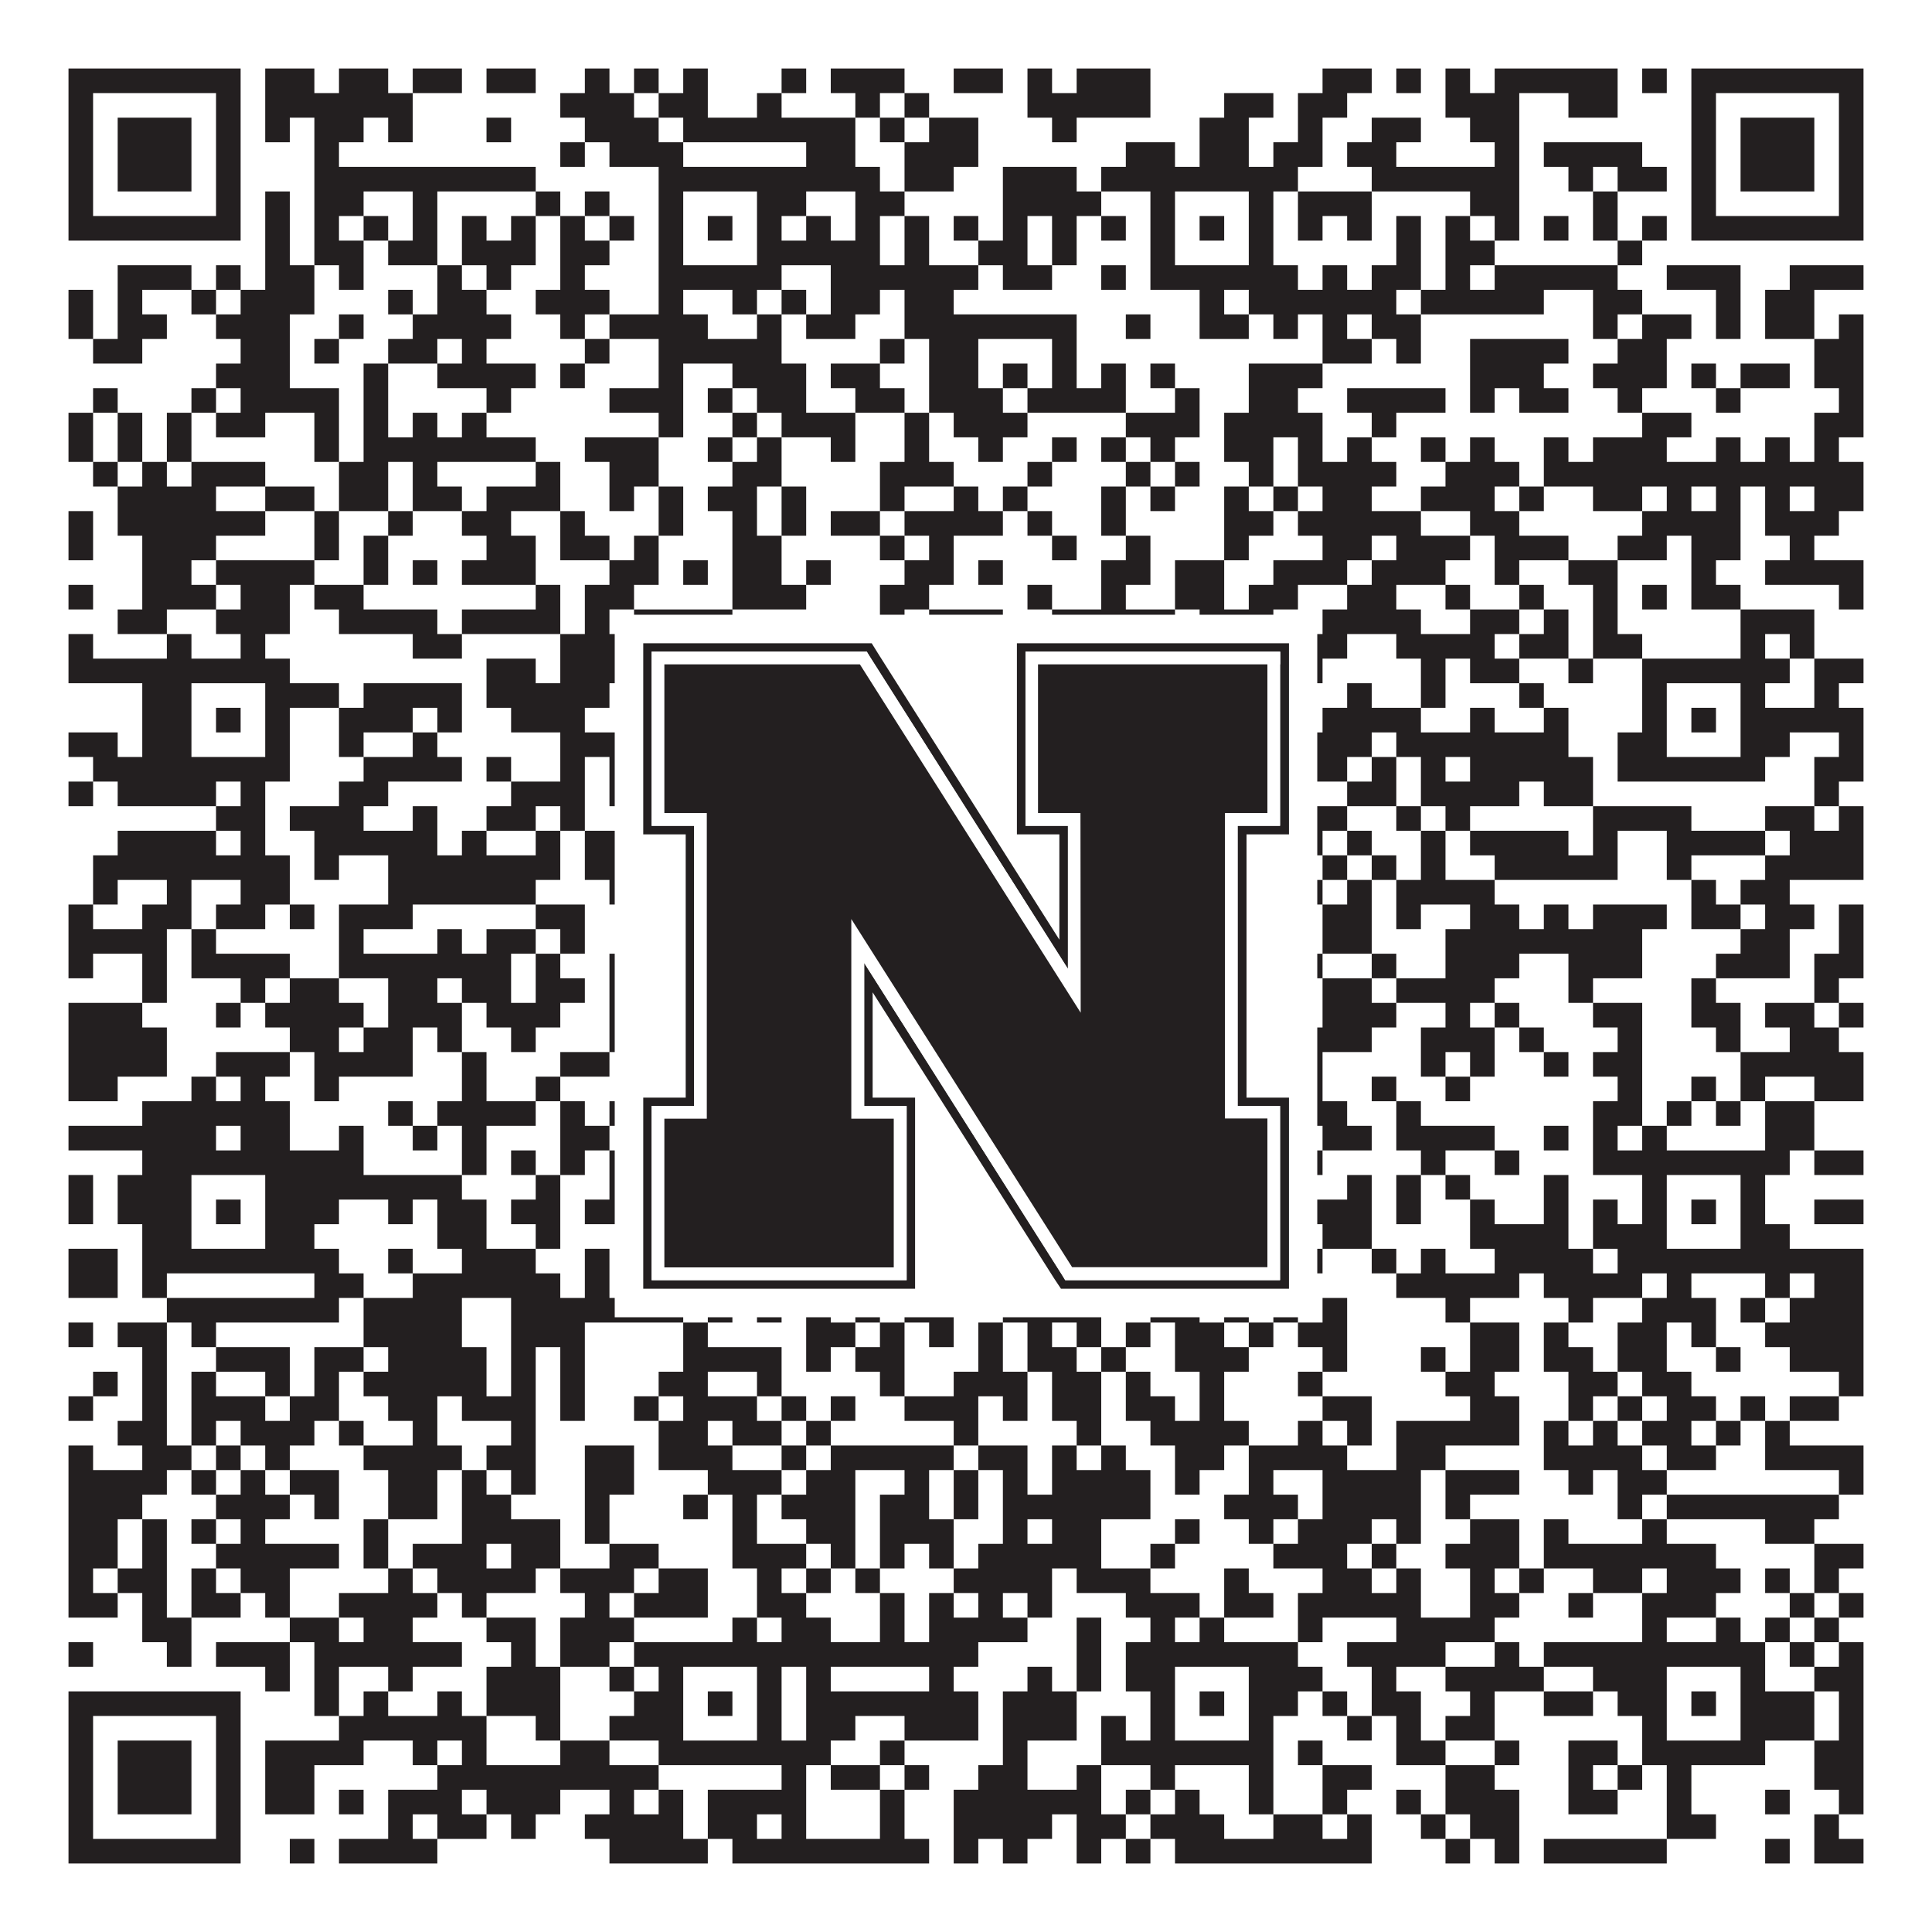
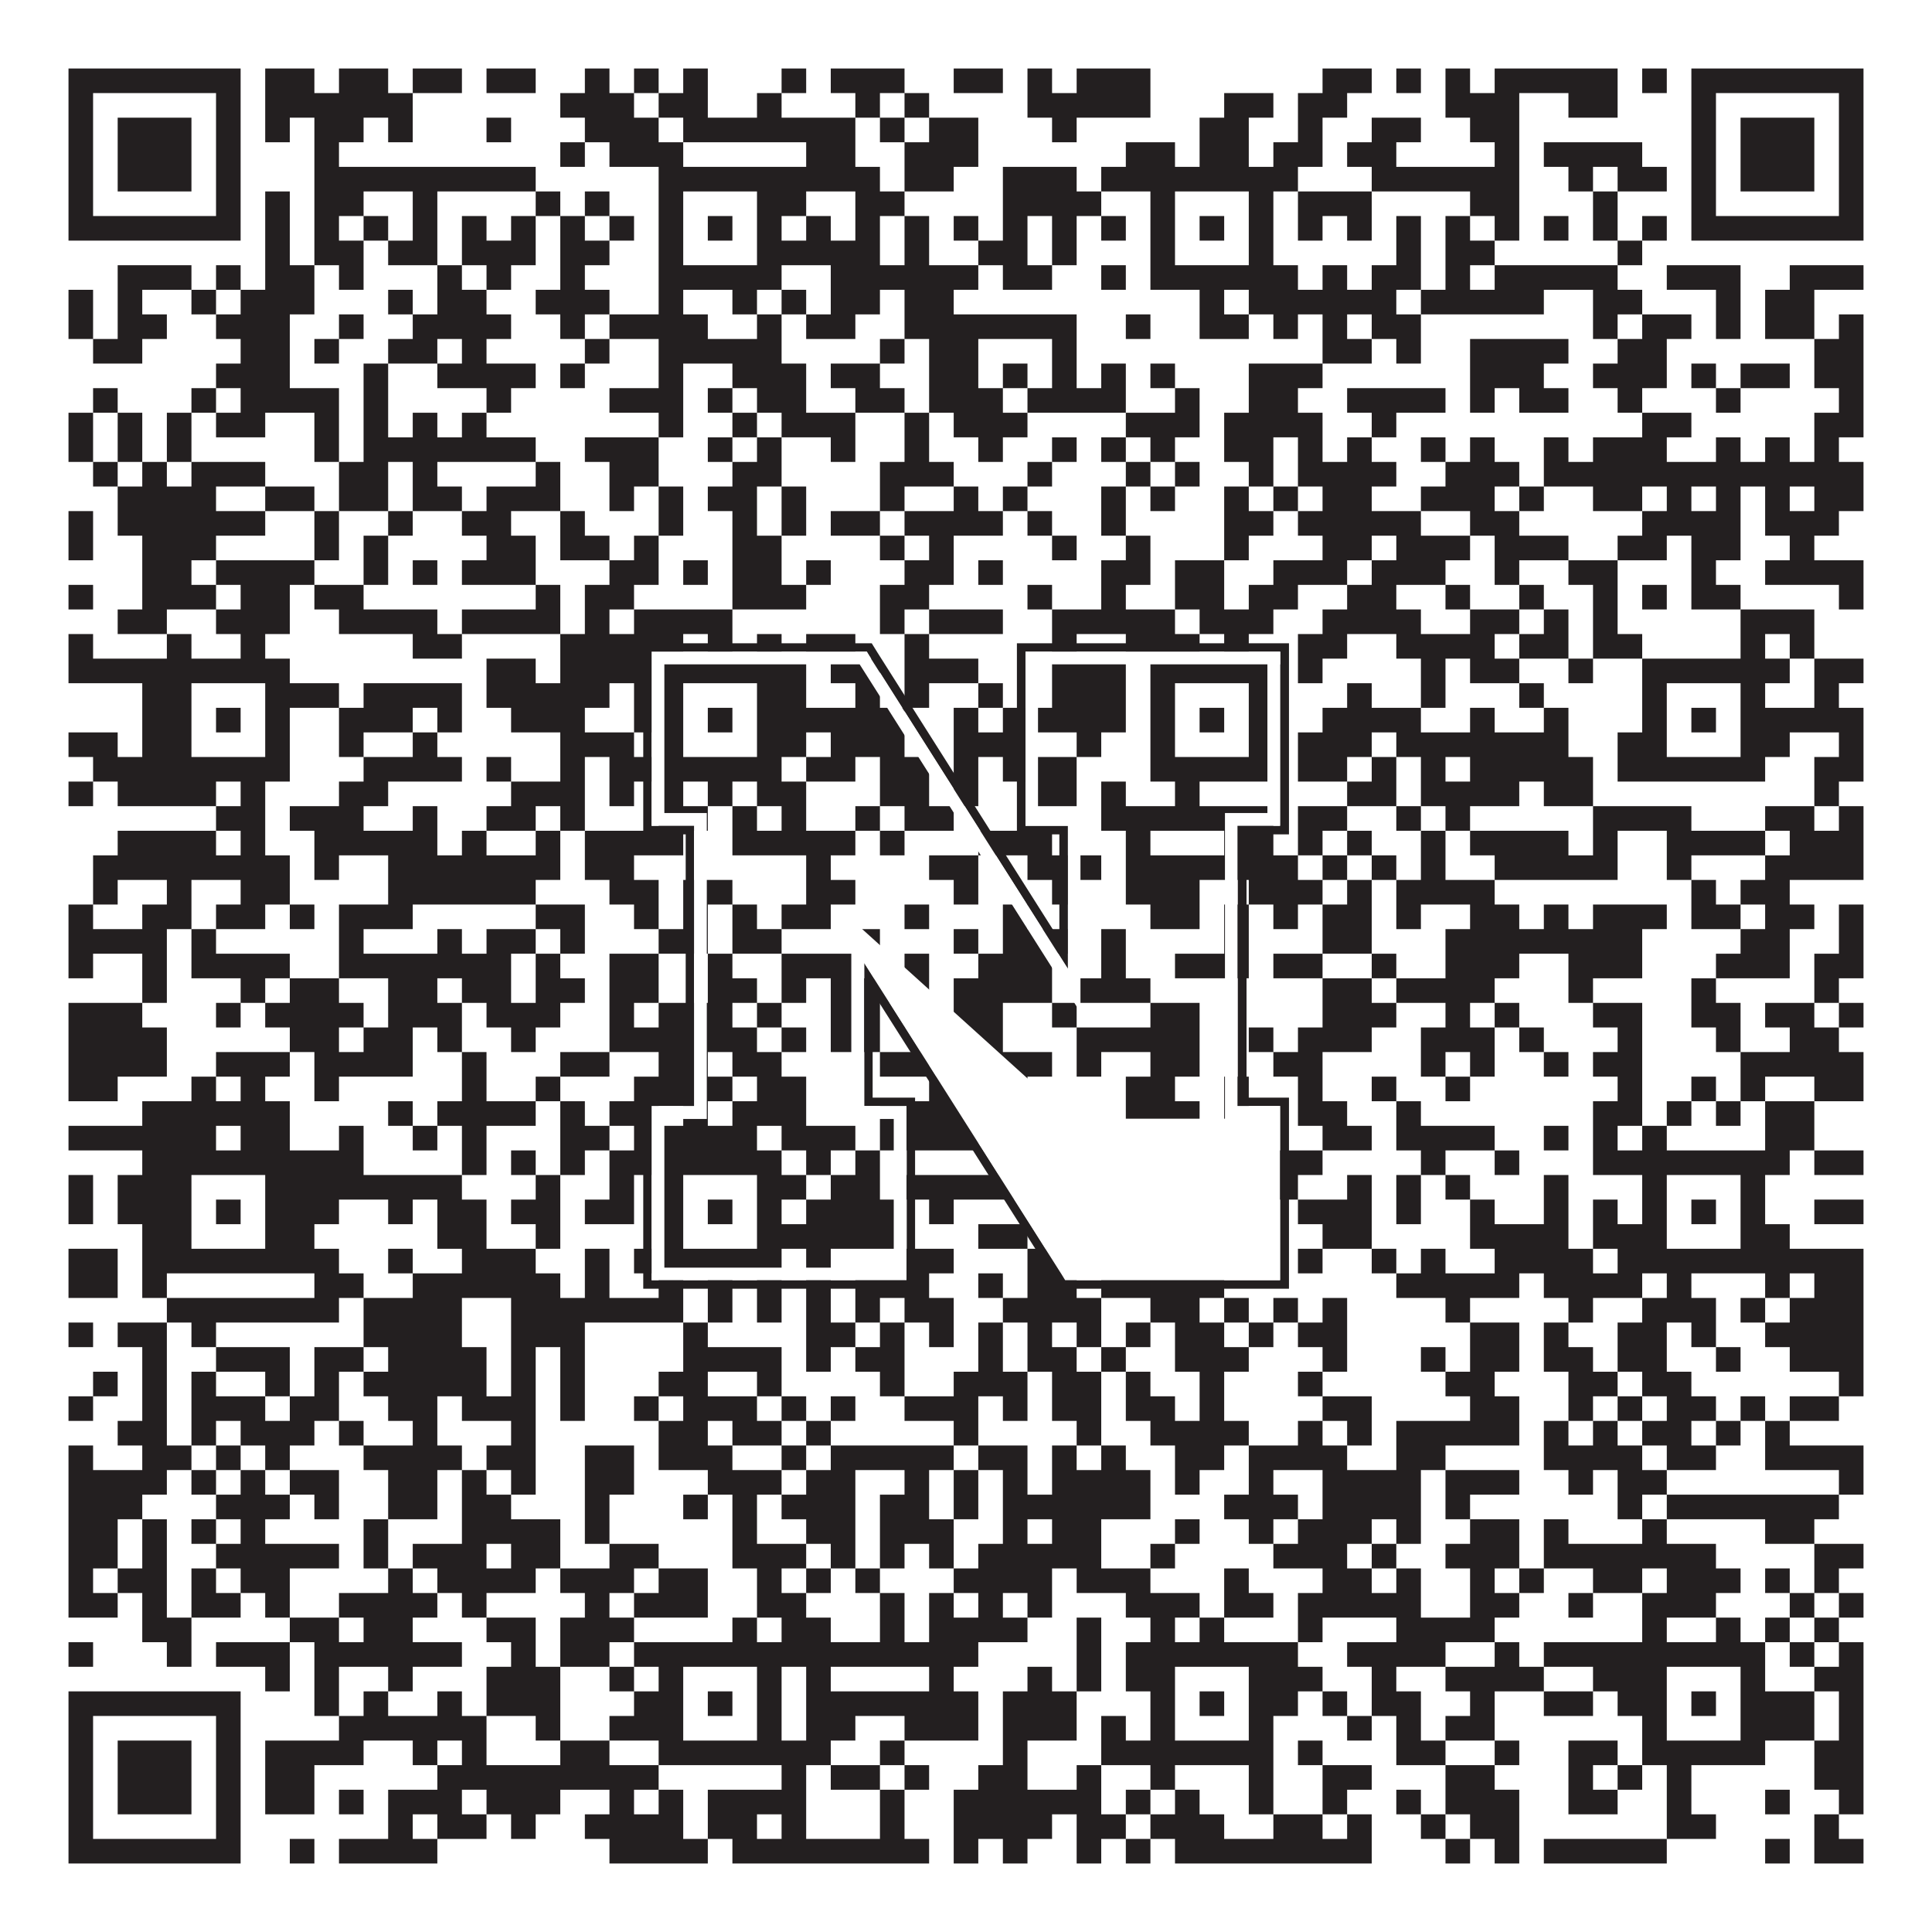
<svg xmlns="http://www.w3.org/2000/svg" version="1.1" width="1100px" height="1100px" viewBox="0 0 1100 1100">
  <rect x="0" y="0" width="1100" height="1100" fill="#ffffff" fill-opacity="1" />
  <path fill="#231f20" fill-opacity="1" d="M39,39L137,39L137,53L39,53ZM151,39L179,39L179,53L151,53ZM193,39L221,39L221,53L193,53ZM235,39L263,39L263,53L235,53ZM277,39L305,39L305,53L277,53ZM333,39L347,39L347,53L333,53ZM361,39L375,39L375,53L361,53ZM389,39L403,39L403,53L389,53ZM445,39L459,39L459,53L445,53ZM473,39L515,39L515,53L473,53ZM543,39L571,39L571,53L543,53ZM585,39L599,39L599,53L585,53ZM613,39L655,39L655,53L613,53ZM753,39L781,39L781,53L753,53ZM795,39L809,39L809,53L795,53ZM823,39L837,39L837,53L823,53ZM851,39L921,39L921,53L851,53ZM935,39L949,39L949,53L935,53ZM963,39L1061,39L1061,53L963,53ZM39,53L53,53L53,67L39,67ZM123,53L137,53L137,67L123,67ZM151,53L235,53L235,67L151,67ZM319,53L361,53L361,67L319,67ZM375,53L403,53L403,67L375,67ZM431,53L445,53L445,67L431,67ZM487,53L501,53L501,67L487,67ZM515,53L529,53L529,67L515,67ZM585,53L655,53L655,67L585,67ZM697,53L725,53L725,67L697,67ZM739,53L767,53L767,67L739,67ZM823,53L865,53L865,67L823,67ZM893,53L921,53L921,67L893,67ZM963,53L977,53L977,67L963,67ZM1047,53L1061,53L1061,67L1047,67ZM39,67L53,67L53,81L39,81ZM67,67L109,67L109,81L67,81ZM123,67L137,67L137,81L123,81ZM151,67L165,67L165,81L151,81ZM179,67L207,67L207,81L179,81ZM221,67L235,67L235,81L221,81ZM277,67L291,67L291,81L277,81ZM333,67L375,67L375,81L333,81ZM389,67L487,67L487,81L389,81ZM501,67L515,67L515,81L501,81ZM529,67L557,67L557,81L529,81ZM599,67L613,67L613,81L599,81ZM683,67L711,67L711,81L683,81ZM739,67L753,67L753,81L739,81ZM781,67L809,67L809,81L781,81ZM837,67L865,67L865,81L837,81ZM963,67L977,67L977,81L963,81ZM991,67L1033,67L1033,81L991,81ZM1047,67L1061,67L1061,81L1047,81ZM39,81L53,81L53,95L39,95ZM67,81L109,81L109,95L67,95ZM123,81L137,81L137,95L123,95ZM179,81L193,81L193,95L179,95ZM319,81L333,81L333,95L319,95ZM347,81L389,81L389,95L347,95ZM459,81L487,81L487,95L459,95ZM515,81L557,81L557,95L515,95ZM641,81L669,81L669,95L641,95ZM683,81L711,81L711,95L683,95ZM725,81L753,81L753,95L725,95ZM767,81L795,81L795,95L767,95ZM851,81L865,81L865,95L851,95ZM879,81L935,81L935,95L879,95ZM963,81L977,81L977,95L963,95ZM991,81L1033,81L1033,95L991,95ZM1047,81L1061,81L1061,95L1047,95ZM39,95L53,95L53,109L39,109ZM67,95L109,95L109,109L67,109ZM123,95L137,95L137,109L123,109ZM179,95L305,95L305,109L179,109ZM375,95L501,95L501,109L375,109ZM515,95L543,95L543,109L515,109ZM571,95L613,95L613,109L571,109ZM627,95L739,95L739,109L627,109ZM781,95L865,95L865,109L781,109ZM893,95L907,95L907,109L893,109ZM921,95L949,95L949,109L921,109ZM963,95L977,95L977,109L963,109ZM991,95L1033,95L1033,109L991,109ZM1047,95L1061,95L1061,109L1047,109ZM39,109L53,109L53,123L39,123ZM123,109L137,109L137,123L123,123ZM151,109L165,109L165,123L151,123ZM179,109L207,109L207,123L179,123ZM235,109L249,109L249,123L235,123ZM305,109L319,109L319,123L305,123ZM333,109L347,109L347,123L333,123ZM375,109L389,109L389,123L375,123ZM431,109L459,109L459,123L431,123ZM487,109L515,109L515,123L487,123ZM571,109L627,109L627,123L571,123ZM655,109L669,109L669,123L655,123ZM711,109L725,109L725,123L711,123ZM739,109L781,109L781,123L739,123ZM837,109L865,109L865,123L837,123ZM907,109L921,109L921,123L907,123ZM963,109L977,109L977,123L963,123ZM1047,109L1061,109L1061,123L1047,123ZM39,123L137,123L137,137L39,137ZM151,123L165,123L165,137L151,137ZM179,123L193,123L193,137L179,137ZM207,123L221,123L221,137L207,137ZM235,123L249,123L249,137L235,137ZM263,123L277,123L277,137L263,137ZM291,123L305,123L305,137L291,137ZM319,123L333,123L333,137L319,137ZM347,123L361,123L361,137L347,137ZM375,123L389,123L389,137L375,137ZM403,123L417,123L417,137L403,137ZM431,123L445,123L445,137L431,137ZM459,123L473,123L473,137L459,137ZM487,123L501,123L501,137L487,137ZM515,123L529,123L529,137L515,137ZM543,123L557,123L557,137L543,137ZM571,123L585,123L585,137L571,137ZM599,123L613,123L613,137L599,137ZM627,123L641,123L641,137L627,137ZM655,123L669,123L669,137L655,137ZM683,123L697,123L697,137L683,137ZM711,123L725,123L725,137L711,137ZM739,123L753,123L753,137L739,137ZM767,123L781,123L781,137L767,137ZM795,123L809,123L809,137L795,137ZM823,123L837,123L837,137L823,137ZM851,123L865,123L865,137L851,137ZM879,123L893,123L893,137L879,137ZM907,123L921,123L921,137L907,137ZM935,123L949,123L949,137L935,137ZM963,123L1061,123L1061,137L963,137ZM151,137L165,137L165,151L151,151ZM179,137L207,137L207,151L179,151ZM221,137L249,137L249,151L221,151ZM263,137L305,137L305,151L263,151ZM319,137L347,137L347,151L319,151ZM375,137L389,137L389,151L375,151ZM431,137L501,137L501,151L431,151ZM515,137L529,137L529,151L515,151ZM557,137L585,137L585,151L557,151ZM599,137L613,137L613,151L599,151ZM655,137L669,137L669,151L655,151ZM711,137L725,137L725,151L711,151ZM795,137L809,137L809,151L795,151ZM823,137L851,137L851,151L823,151ZM921,137L935,137L935,151L921,151ZM67,151L109,151L109,165L67,165ZM123,151L137,151L137,165L123,165ZM151,151L179,151L179,165L151,165ZM193,151L207,151L207,165L193,165ZM249,151L263,151L263,165L249,165ZM277,151L291,151L291,165L277,165ZM319,151L333,151L333,165L319,165ZM375,151L445,151L445,165L375,165ZM473,151L557,151L557,165L473,165ZM571,151L599,151L599,165L571,165ZM627,151L641,151L641,165L627,165ZM655,151L739,151L739,165L655,165ZM753,151L767,151L767,165L753,165ZM781,151L809,151L809,165L781,165ZM823,151L837,151L837,165L823,165ZM851,151L921,151L921,165L851,165ZM949,151L991,151L991,165L949,165ZM1019,151L1061,151L1061,165L1019,165ZM39,165L53,165L53,179L39,179ZM67,165L81,165L81,179L67,179ZM109,165L123,165L123,179L109,179ZM137,165L179,165L179,179L137,179ZM221,165L235,165L235,179L221,179ZM249,165L277,165L277,179L249,179ZM305,165L347,165L347,179L305,179ZM375,165L389,165L389,179L375,179ZM417,165L431,165L431,179L417,179ZM445,165L459,165L459,179L445,179ZM473,165L501,165L501,179L473,179ZM515,165L543,165L543,179L515,179ZM683,165L697,165L697,179L683,179ZM711,165L795,165L795,179L711,179ZM809,165L879,165L879,179L809,179ZM907,165L935,165L935,179L907,179ZM977,165L991,165L991,179L977,179ZM1005,165L1033,165L1033,179L1005,179ZM39,179L53,179L53,193L39,193ZM67,179L95,179L95,193L67,193ZM123,179L165,179L165,193L123,193ZM193,179L207,179L207,193L193,193ZM235,179L291,179L291,193L235,193ZM319,179L333,179L333,193L319,193ZM347,179L403,179L403,193L347,193ZM431,179L445,179L445,193L431,193ZM459,179L487,179L487,193L459,193ZM515,179L613,179L613,193L515,193ZM641,179L655,179L655,193L641,193ZM683,179L711,179L711,193L683,193ZM725,179L739,179L739,193L725,193ZM753,179L767,179L767,193L753,193ZM781,179L809,179L809,193L781,193ZM907,179L921,179L921,193L907,193ZM935,179L963,179L963,193L935,193ZM977,179L991,179L991,193L977,193ZM1005,179L1033,179L1033,193L1005,193ZM1047,179L1061,179L1061,193L1047,193ZM53,193L81,193L81,207L53,207ZM137,193L165,193L165,207L137,207ZM179,193L193,193L193,207L179,207ZM221,193L249,193L249,207L221,207ZM263,193L277,193L277,207L263,207ZM333,193L347,193L347,207L333,207ZM375,193L445,193L445,207L375,207ZM501,193L515,193L515,207L501,207ZM529,193L557,193L557,207L529,207ZM599,193L613,193L613,207L599,207ZM753,193L781,193L781,207L753,207ZM795,193L809,193L809,207L795,207ZM837,193L893,193L893,207L837,207ZM921,193L949,193L949,207L921,207ZM1033,193L1061,193L1061,207L1033,207ZM123,207L165,207L165,221L123,221ZM207,207L221,207L221,221L207,221ZM249,207L305,207L305,221L249,221ZM319,207L333,207L333,221L319,221ZM375,207L389,207L389,221L375,221ZM417,207L459,207L459,221L417,221ZM473,207L501,207L501,221L473,221ZM529,207L557,207L557,221L529,221ZM571,207L585,207L585,221L571,221ZM599,207L613,207L613,221L599,221ZM627,207L641,207L641,221L627,221ZM655,207L669,207L669,221L655,221ZM711,207L753,207L753,221L711,221ZM837,207L879,207L879,221L837,221ZM907,207L949,207L949,221L907,221ZM963,207L977,207L977,221L963,221ZM991,207L1019,207L1019,221L991,221ZM1033,207L1061,207L1061,221L1033,221ZM53,221L67,221L67,235L53,235ZM109,221L123,221L123,235L109,235ZM137,221L193,221L193,235L137,235ZM207,221L221,221L221,235L207,235ZM277,221L291,221L291,235L277,235ZM347,221L389,221L389,235L347,235ZM403,221L417,221L417,235L403,235ZM431,221L459,221L459,235L431,235ZM487,221L515,221L515,235L487,235ZM529,221L571,221L571,235L529,235ZM585,221L641,221L641,235L585,235ZM669,221L683,221L683,235L669,235ZM711,221L739,221L739,235L711,235ZM767,221L823,221L823,235L767,235ZM837,221L851,221L851,235L837,235ZM865,221L893,221L893,235L865,235ZM921,221L935,221L935,235L921,235ZM977,221L991,221L991,235L977,235ZM1047,221L1061,221L1061,235L1047,235ZM39,235L53,235L53,249L39,249ZM67,235L81,235L81,249L67,249ZM95,235L109,235L109,249L95,249ZM123,235L151,235L151,249L123,249ZM179,235L193,235L193,249L179,249ZM207,235L221,235L221,249L207,249ZM235,235L249,235L249,249L235,249ZM263,235L277,235L277,249L263,249ZM375,235L389,235L389,249L375,249ZM417,235L431,235L431,249L417,249ZM445,235L487,235L487,249L445,249ZM515,235L529,235L529,249L515,249ZM543,235L585,235L585,249L543,249ZM641,235L683,235L683,249L641,249ZM697,235L753,235L753,249L697,249ZM781,235L795,235L795,249L781,249ZM935,235L963,235L963,249L935,249ZM1033,235L1061,235L1061,249L1033,249ZM39,249L53,249L53,263L39,263ZM67,249L81,249L81,263L67,263ZM95,249L109,249L109,263L95,263ZM179,249L193,249L193,263L179,263ZM207,249L305,249L305,263L207,263ZM333,249L375,249L375,263L333,263ZM403,249L417,249L417,263L403,263ZM431,249L445,249L445,263L431,263ZM473,249L487,249L487,263L473,263ZM515,249L529,249L529,263L515,263ZM557,249L571,249L571,263L557,263ZM599,249L613,249L613,263L599,263ZM627,249L641,249L641,263L627,263ZM655,249L669,249L669,263L655,263ZM697,249L725,249L725,263L697,263ZM739,249L753,249L753,263L739,263ZM767,249L781,249L781,263L767,263ZM809,249L823,249L823,263L809,263ZM837,249L851,249L851,263L837,263ZM879,249L893,249L893,263L879,263ZM907,249L949,249L949,263L907,263ZM977,249L991,249L991,263L977,263ZM1005,249L1019,249L1019,263L1005,263ZM1033,249L1047,249L1047,263L1033,263ZM53,263L67,263L67,277L53,277ZM81,263L95,263L95,277L81,277ZM109,263L151,263L151,277L109,277ZM193,263L221,263L221,277L193,277ZM235,263L249,263L249,277L235,277ZM305,263L319,263L319,277L305,277ZM347,263L375,263L375,277L347,277ZM417,263L445,263L445,277L417,277ZM501,263L543,263L543,277L501,277ZM585,263L599,263L599,277L585,277ZM641,263L655,263L655,277L641,277ZM669,263L683,263L683,277L669,277ZM711,263L725,263L725,277L711,277ZM739,263L795,263L795,277L739,277ZM823,263L865,263L865,277L823,277ZM879,263L1061,263L1061,277L879,277ZM67,277L123,277L123,291L67,291ZM151,277L179,277L179,291L151,291ZM193,277L221,277L221,291L193,291ZM235,277L263,277L263,291L235,291ZM277,277L319,277L319,291L277,291ZM347,277L361,277L361,291L347,291ZM375,277L389,277L389,291L375,291ZM403,277L431,277L431,291L403,291ZM445,277L459,277L459,291L445,291ZM501,277L515,277L515,291L501,291ZM543,277L557,277L557,291L543,291ZM571,277L585,277L585,291L571,291ZM627,277L641,277L641,291L627,291ZM655,277L669,277L669,291L655,291ZM697,277L711,277L711,291L697,291ZM725,277L739,277L739,291L725,291ZM753,277L781,277L781,291L753,291ZM809,277L851,277L851,291L809,291ZM865,277L879,277L879,291L865,291ZM907,277L935,277L935,291L907,291ZM949,277L963,277L963,291L949,291ZM977,277L991,277L991,291L977,291ZM1005,277L1019,277L1019,291L1005,291ZM1033,277L1061,277L1061,291L1033,291ZM39,291L53,291L53,305L39,305ZM67,291L151,291L151,305L67,305ZM179,291L193,291L193,305L179,305ZM221,291L235,291L235,305L221,305ZM263,291L291,291L291,305L263,305ZM319,291L333,291L333,305L319,305ZM375,291L389,291L389,305L375,305ZM417,291L431,291L431,305L417,305ZM445,291L459,291L459,305L445,305ZM473,291L501,291L501,305L473,305ZM515,291L571,291L571,305L515,305ZM585,291L599,291L599,305L585,305ZM627,291L641,291L641,305L627,305ZM697,291L725,291L725,305L697,305ZM739,291L809,291L809,305L739,305ZM837,291L865,291L865,305L837,305ZM935,291L991,291L991,305L935,305ZM1005,291L1047,291L1047,305L1005,305ZM39,305L53,305L53,319L39,319ZM81,305L123,305L123,319L81,319ZM179,305L193,305L193,319L179,319ZM207,305L221,305L221,319L207,319ZM277,305L305,305L305,319L277,319ZM319,305L347,305L347,319L319,319ZM361,305L375,305L375,319L361,319ZM417,305L445,305L445,319L417,319ZM501,305L515,305L515,319L501,319ZM529,305L543,305L543,319L529,319ZM599,305L613,305L613,319L599,319ZM641,305L655,305L655,319L641,319ZM697,305L711,305L711,319L697,319ZM753,305L781,305L781,319L753,319ZM795,305L837,305L837,319L795,319ZM851,305L893,305L893,319L851,319ZM921,305L949,305L949,319L921,319ZM963,305L991,305L991,319L963,319ZM1019,305L1033,305L1033,319L1019,319ZM81,319L109,319L109,333L81,333ZM123,319L179,319L179,333L123,333ZM207,319L221,319L221,333L207,333ZM235,319L249,319L249,333L235,333ZM263,319L305,319L305,333L263,333ZM347,319L375,319L375,333L347,333ZM389,319L403,319L403,333L389,333ZM417,319L445,319L445,333L417,333ZM459,319L473,319L473,333L459,333ZM515,319L543,319L543,333L515,333ZM557,319L571,319L571,333L557,333ZM627,319L655,319L655,333L627,333ZM669,319L697,319L697,333L669,333ZM725,319L767,319L767,333L725,333ZM781,319L823,319L823,333L781,333ZM851,319L865,319L865,333L851,333ZM893,319L921,319L921,333L893,333ZM963,319L977,319L977,333L963,333ZM1005,319L1061,319L1061,333L1005,333ZM39,333L53,333L53,347L39,347ZM81,333L123,333L123,347L81,347ZM137,333L165,333L165,347L137,347ZM179,333L207,333L207,347L179,347ZM305,333L319,333L319,347L305,347ZM333,333L361,333L361,347L333,347ZM417,333L459,333L459,347L417,347ZM501,333L529,333L529,347L501,347ZM585,333L599,333L599,347L585,347ZM627,333L641,333L641,347L627,347ZM669,333L697,333L697,347L669,347ZM711,333L739,333L739,347L711,347ZM767,333L795,333L795,347L767,347ZM823,333L837,333L837,347L823,347ZM865,333L879,333L879,347L865,347ZM907,333L921,333L921,347L907,347ZM935,333L949,333L949,347L935,347ZM963,333L991,333L991,347L963,347ZM1047,333L1061,333L1061,347L1047,347ZM67,347L95,347L95,361L67,361ZM123,347L165,347L165,361L123,361ZM193,347L249,347L249,361L193,361ZM263,347L319,347L319,361L263,361ZM333,347L347,347L347,361L333,361ZM361,347L417,347L417,361L361,361ZM501,347L515,347L515,361L501,361ZM529,347L571,347L571,361L529,361ZM599,347L669,347L669,361L599,361ZM683,347L725,347L725,361L683,361ZM753,347L809,347L809,361L753,361ZM837,347L865,347L865,361L837,361ZM879,347L893,347L893,361L879,361ZM907,347L921,347L921,361L907,361ZM991,347L1033,347L1033,361L991,361ZM39,361L53,361L53,375L39,375ZM95,361L109,361L109,375L95,375ZM137,361L151,361L151,375L137,375ZM235,361L263,361L263,375L235,375ZM319,361L389,361L389,375L319,375ZM403,361L417,361L417,375L403,375ZM431,361L445,361L445,375L431,375ZM459,361L487,361L487,375L459,375ZM515,361L529,361L529,375L515,375ZM599,361L613,361L613,375L599,375ZM641,361L683,361L683,375L641,375ZM697,361L711,361L711,375L697,375ZM739,361L767,361L767,375L739,375ZM795,361L851,361L851,375L795,375ZM865,361L893,361L893,375L865,375ZM907,361L935,361L935,375L907,375ZM991,361L1005,361L1005,375L991,375ZM1019,361L1033,361L1033,375L1019,375ZM39,375L165,375L165,389L39,389ZM277,375L305,375L305,389L277,389ZM319,375L459,375L459,389L319,389ZM473,375L501,375L501,389L473,389ZM515,375L557,375L557,389L515,389ZM599,375L641,375L641,389L599,389ZM655,375L725,375L725,389L655,389ZM739,375L753,375L753,389L739,389ZM809,375L823,375L823,389L809,389ZM837,375L865,375L865,389L837,389ZM893,375L907,375L907,389L893,389ZM935,375L1019,375L1019,389L935,389ZM1033,375L1061,375L1061,389L1033,389ZM81,389L109,389L109,403L81,403ZM151,389L193,389L193,403L151,403ZM207,389L263,389L263,403L207,403ZM277,389L347,389L347,403L277,403ZM361,389L389,389L389,403L361,403ZM431,389L459,389L459,403L431,403ZM487,389L501,389L501,403L487,403ZM515,389L529,389L529,403L515,403ZM557,389L571,389L571,403L557,403ZM599,389L641,389L641,403L599,403ZM655,389L669,389L669,403L655,403ZM711,389L725,389L725,403L711,403ZM767,389L781,389L781,403L767,403ZM809,389L823,389L823,403L809,403ZM865,389L879,389L879,403L865,403ZM935,389L949,389L949,403L935,403ZM991,389L1005,389L1005,403L991,403ZM1033,389L1047,389L1047,403L1033,403ZM81,403L109,403L109,417L81,417ZM123,403L137,403L137,417L123,417ZM151,403L165,403L165,417L151,417ZM193,403L235,403L235,417L193,417ZM249,403L263,403L263,417L249,417ZM291,403L333,403L333,417L291,417ZM361,403L389,403L389,417L361,417ZM403,403L417,403L417,417L403,417ZM431,403L515,403L515,417L431,417ZM543,403L557,403L557,417L543,417ZM571,403L641,403L641,417L571,417ZM655,403L669,403L669,417L655,417ZM683,403L697,403L697,417L683,417ZM711,403L725,403L725,417L711,417ZM753,403L809,403L809,417L753,417ZM837,403L851,403L851,417L837,417ZM879,403L893,403L893,417L879,417ZM935,403L949,403L949,417L935,417ZM963,403L977,403L977,417L963,417ZM991,403L1061,403L1061,417L991,417ZM39,417L67,417L67,431L39,431ZM81,417L109,417L109,431L81,431ZM151,417L165,417L165,431L151,431ZM193,417L207,417L207,431L193,431ZM235,417L249,417L249,431L235,431ZM319,417L361,417L361,431L319,431ZM375,417L389,417L389,431L375,431ZM431,417L459,417L459,431L431,431ZM473,417L515,417L515,431L473,431ZM543,417L585,417L585,431L543,431ZM613,417L627,417L627,431L613,431ZM655,417L669,417L669,431L655,431ZM711,417L725,417L725,431L711,431ZM739,417L781,417L781,431L739,431ZM795,417L893,417L893,431L795,431ZM921,417L949,417L949,431L921,431ZM991,417L1019,417L1019,431L991,431ZM1047,417L1061,417L1061,431L1047,431ZM53,431L165,431L165,445L53,445ZM207,431L263,431L263,445L207,445ZM277,431L291,431L291,445L277,445ZM319,431L333,431L333,445L319,445ZM347,431L445,431L445,445L347,445ZM459,431L487,431L487,445L459,445ZM501,431L529,431L529,445L501,445ZM543,431L557,431L557,445L543,445ZM571,431L613,431L613,445L571,445ZM655,431L725,431L725,445L655,445ZM739,431L767,431L767,445L739,445ZM781,431L795,431L795,445L781,445ZM809,431L823,431L823,445L809,445ZM837,431L907,431L907,445L837,445ZM921,431L1005,431L1005,445L921,445ZM1033,431L1061,431L1061,445L1033,445ZM39,445L53,445L53,459L39,459ZM67,445L123,445L123,459L67,459ZM137,445L151,445L151,459L137,459ZM193,445L221,445L221,459L193,459ZM291,445L333,445L333,459L291,459ZM347,445L361,445L361,459L347,459ZM375,445L389,445L389,459L375,459ZM403,445L417,445L417,459L403,459ZM431,445L459,445L459,459L431,459ZM501,445L529,445L529,459L501,459ZM543,445L557,445L557,459L543,459ZM585,445L613,445L613,459L585,459ZM627,445L641,445L641,459L627,459ZM669,445L683,445L683,459L669,459ZM767,445L795,445L795,459L767,459ZM809,445L865,445L865,459L809,459ZM879,445L907,445L907,459L879,459ZM1033,445L1047,445L1047,459L1033,459ZM123,459L151,459L151,473L123,473ZM165,459L207,459L207,473L165,473ZM235,459L249,459L249,473L235,473ZM277,459L305,459L305,473L277,473ZM319,459L333,459L333,473L319,473ZM375,459L403,459L403,473L375,473ZM417,459L431,459L431,473L417,473ZM445,459L459,459L459,473L445,473ZM487,459L501,459L501,473L487,473ZM515,459L543,459L543,473L515,473ZM627,459L725,459L725,473L627,473ZM739,459L767,459L767,473L739,473ZM795,459L809,459L809,473L795,473ZM823,459L837,459L837,473L823,473ZM907,459L963,459L963,473L907,473ZM1005,459L1033,459L1033,473L1005,473ZM1047,459L1061,459L1061,473L1047,473ZM67,473L123,473L123,487L67,487ZM137,473L151,473L151,487L137,487ZM179,473L249,473L249,487L179,487ZM263,473L277,473L277,487L263,487ZM305,473L319,473L319,487L305,487ZM333,473L389,473L389,487L333,487ZM417,473L487,473L487,487L417,487ZM501,473L515,473L515,487L501,487ZM557,473L599,473L599,487L557,487ZM641,473L655,473L655,487L641,487ZM697,473L725,473L725,487L697,487ZM739,473L753,473L753,487L739,487ZM767,473L781,473L781,487L767,487ZM809,473L823,473L823,487L809,487ZM837,473L893,473L893,487L837,487ZM907,473L921,473L921,487L907,487ZM949,473L1005,473L1005,487L949,487ZM1019,473L1061,473L1061,487L1019,487ZM53,487L165,487L165,501L53,501ZM179,487L193,487L193,501L179,501ZM221,487L319,487L319,501L221,501ZM333,487L361,487L361,501L333,501ZM459,487L473,487L473,501L459,501ZM529,487L557,487L557,501L529,501ZM585,487L627,487L627,501L585,501ZM641,487L739,487L739,501L641,501ZM753,487L767,487L767,501L753,501ZM781,487L795,487L795,501L781,501ZM809,487L823,487L823,501L809,501ZM851,487L921,487L921,501L851,501ZM949,487L963,487L963,501L949,501ZM1005,487L1061,487L1061,501L1005,501ZM53,501L67,501L67,515L53,515ZM95,501L109,501L109,515L95,515ZM137,501L165,501L165,515L137,515ZM221,501L305,501L305,515L221,515ZM347,501L375,501L375,515L347,515ZM389,501L417,501L417,515L389,515ZM459,501L487,501L487,515L459,515ZM543,501L557,501L557,515L543,515ZM599,501L613,501L613,515L599,515ZM641,501L683,501L683,515L641,515ZM711,501L753,501L753,515L711,515ZM767,501L781,501L781,515L767,515ZM795,501L851,501L851,515L795,515ZM963,501L977,501L977,515L963,515ZM991,501L1019,501L1019,515L991,515ZM39,515L53,515L53,529L39,529ZM81,515L109,515L109,529L81,529ZM123,515L151,515L151,529L123,529ZM165,515L179,515L179,529L165,529ZM193,515L235,515L235,529L193,529ZM305,515L333,515L333,529L305,529ZM361,515L375,515L375,529L361,529ZM389,515L403,515L403,529L389,529ZM417,515L431,515L431,529L417,529ZM445,515L473,515L473,529L445,529ZM515,515L529,515L529,529L515,529ZM571,515L585,515L585,529L571,529ZM655,515L683,515L683,529L655,529ZM697,515L711,515L711,529L697,529ZM725,515L739,515L739,529L725,529ZM753,515L781,515L781,529L753,529ZM795,515L809,515L809,529L795,529ZM837,515L865,515L865,529L837,529ZM879,515L893,515L893,529L879,529ZM907,515L949,515L949,529L907,529ZM963,515L991,515L991,529L963,529ZM1005,515L1033,515L1033,529L1005,529ZM1047,515L1061,515L1061,529L1047,529ZM39,529L95,529L95,543L39,543ZM109,529L123,529L123,543L109,543ZM193,529L207,529L207,543L193,543ZM249,529L263,529L263,543L249,543ZM277,529L305,529L305,543L277,543ZM319,529L333,529L333,543L319,543ZM375,529L403,529L403,543L375,543ZM417,529L445,529L445,543L417,543ZM487,529L501,529L501,543L487,543ZM543,529L557,529L557,543L543,543ZM571,529L613,529L613,543L571,543ZM627,529L641,529L641,543L627,543ZM697,529L711,529L711,543L697,543ZM753,529L781,529L781,543L753,543ZM823,529L935,529L935,543L823,543ZM991,529L1019,529L1019,543L991,543ZM1047,529L1061,529L1061,543L1047,543ZM39,543L53,543L53,557L39,557ZM81,543L95,543L95,557L81,557ZM109,543L165,543L165,557L109,557ZM193,543L291,543L291,557L193,557ZM305,543L319,543L319,557L305,557ZM347,543L375,543L375,557L347,557ZM403,543L417,543L417,557L403,557ZM445,543L487,543L487,557L445,557ZM515,543L529,543L529,557L515,557ZM557,543L599,543L599,557L557,557ZM627,543L641,543L641,557L627,557ZM669,543L711,543L711,557L669,557ZM725,543L753,543L753,557L725,557ZM781,543L795,543L795,557L781,557ZM823,543L865,543L865,557L823,557ZM893,543L935,543L935,557L893,557ZM977,543L1019,543L1019,557L977,557ZM1033,543L1061,543L1061,557L1033,557ZM81,557L95,557L95,571L81,571ZM137,557L151,557L151,571L137,571ZM165,557L193,557L193,571L165,571ZM221,557L249,557L249,571L221,571ZM263,557L291,557L291,571L263,571ZM305,557L333,557L333,571L305,571ZM347,557L375,557L375,571L347,571ZM403,557L431,557L431,571L403,571ZM445,557L459,557L459,571L445,571ZM473,557L529,557L529,571L473,571ZM543,557L599,557L599,571L543,571ZM613,557L655,557L655,571L613,571ZM753,557L781,557L781,571L753,571ZM795,557L851,557L851,571L795,571ZM893,557L907,557L907,571L893,571ZM963,557L977,557L977,571L963,571ZM1033,557L1047,557L1047,571L1033,571ZM39,571L81,571L81,585L39,585ZM123,571L137,571L137,585L123,585ZM151,571L207,571L207,585L151,585ZM221,571L263,571L263,585L221,585ZM277,571L319,571L319,585L277,585ZM347,571L361,571L361,585L347,585ZM375,571L417,571L417,585L375,585ZM431,571L445,571L445,585L431,585ZM473,571L501,571L501,585L473,585ZM515,571L529,571L529,585L515,585ZM543,571L571,571L571,585L543,585ZM599,571L613,571L613,585L599,585ZM655,571L683,571L683,585L655,585ZM753,571L795,571L795,585L753,585ZM823,571L837,571L837,585L823,585ZM851,571L865,571L865,585L851,585ZM907,571L935,571L935,585L907,585ZM963,571L991,571L991,585L963,585ZM1005,571L1033,571L1033,585L1005,585ZM1047,571L1061,571L1061,585L1047,585ZM39,585L95,585L95,599L39,599ZM165,585L193,585L193,599L165,599ZM207,585L235,585L235,599L207,599ZM249,585L263,585L263,599L249,599ZM291,585L305,585L305,599L291,599ZM347,585L431,585L431,599L347,599ZM445,585L459,585L459,599L445,599ZM473,585L501,585L501,599L473,599ZM543,585L571,585L571,599L543,599ZM613,585L683,585L683,599L613,599ZM711,585L725,585L725,599L711,599ZM739,585L781,585L781,599L739,599ZM809,585L851,585L851,599L809,599ZM865,585L879,585L879,599L865,599ZM921,585L935,585L935,599L921,599ZM977,585L991,585L991,599L977,599ZM1019,585L1047,585L1047,599L1019,599ZM39,599L95,599L95,613L39,613ZM123,599L165,599L165,613L123,613ZM179,599L235,599L235,613L179,613ZM263,599L277,599L277,613L263,613ZM319,599L347,599L347,613L319,613ZM375,599L403,599L403,613L375,613ZM417,599L445,599L445,613L417,613ZM501,599L529,599L529,613L501,613ZM557,599L599,599L599,613L557,613ZM613,599L627,599L627,613L613,613ZM655,599L683,599L683,613L655,613ZM725,599L753,599L753,613L725,613ZM809,599L823,599L823,613L809,613ZM837,599L851,599L851,613L837,613ZM879,599L893,599L893,613L879,613ZM907,599L935,599L935,613L907,613ZM991,599L1061,599L1061,613L991,613ZM39,613L67,613L67,627L39,627ZM109,613L123,613L123,627L109,627ZM137,613L151,613L151,627L137,627ZM179,613L193,613L193,627L179,627ZM263,613L277,613L277,627L263,627ZM305,613L319,613L319,627L305,627ZM361,613L417,613L417,627L361,627ZM431,613L459,613L459,627L431,627ZM529,613L543,613L543,627L529,627ZM557,613L585,613L585,627L557,627ZM641,613L669,613L669,627L641,627ZM697,613L711,613L711,627L697,627ZM739,613L753,613L753,627L739,627ZM781,613L795,613L795,627L781,627ZM823,613L837,613L837,627L823,627ZM921,613L935,613L935,627L921,627ZM963,613L977,613L977,627L963,627ZM991,613L1005,613L1005,627L991,627ZM1033,613L1061,613L1061,627L1033,627ZM81,627L165,627L165,641L81,641ZM221,627L235,627L235,641L221,641ZM249,627L305,627L305,641L249,641ZM319,627L333,627L333,641L319,641ZM347,627L375,627L375,641L347,641ZM389,627L403,627L403,641L389,641ZM417,627L459,627L459,641L417,641ZM501,627L557,627L557,641L501,641ZM571,627L585,627L585,641L571,641ZM641,627L683,627L683,641L641,641ZM697,627L711,627L711,641L697,641ZM739,627L767,627L767,641L739,641ZM795,627L809,627L809,641L795,641ZM907,627L935,627L935,641L907,641ZM949,627L963,627L963,641L949,641ZM977,627L991,627L991,641L977,641ZM1005,627L1033,627L1033,641L1005,641ZM39,641L123,641L123,655L39,655ZM137,641L165,641L165,655L137,655ZM193,641L207,641L207,655L193,655ZM235,641L249,641L249,655L235,655ZM263,641L277,641L277,655L263,655ZM319,641L347,641L347,655L319,655ZM361,641L431,641L431,655L361,655ZM445,641L487,641L487,655L445,655ZM501,641L557,641L557,655L501,655ZM571,641L585,641L585,655L571,655ZM613,641L627,641L627,655L613,655ZM641,641L683,641L683,655L641,655ZM697,641L725,641L725,655L697,655ZM753,641L781,641L781,655L753,655ZM795,641L851,641L851,655L795,655ZM879,641L893,641L893,655L879,655ZM907,641L921,641L921,655L907,655ZM935,641L949,641L949,655L935,655ZM1005,641L1033,641L1033,655L1005,655ZM81,655L207,655L207,669L81,669ZM263,655L277,655L277,669L263,669ZM291,655L305,655L305,669L291,669ZM319,655L333,655L333,669L319,669ZM347,655L445,655L445,669L347,669ZM459,655L473,655L473,669L459,669ZM487,655L501,655L501,669L487,669ZM571,655L613,655L613,669L571,669ZM627,655L641,655L641,669L627,669ZM655,655L753,655L753,669L655,669ZM809,655L823,655L823,669L809,669ZM851,655L865,655L865,669L851,669ZM907,655L1019,655L1019,669L907,669ZM1033,655L1061,655L1061,669L1033,669ZM39,669L53,669L53,683L39,683ZM67,669L109,669L109,683L67,683ZM151,669L263,669L263,683L151,683ZM305,669L319,669L319,683L305,683ZM347,669L361,669L361,683L347,683ZM375,669L389,669L389,683L375,683ZM431,669L459,669L459,683L431,683ZM473,669L501,669L501,683L473,683ZM515,669L585,669L585,683L515,683ZM599,669L627,669L627,683L599,683ZM641,669L669,669L669,683L641,683ZM711,669L739,669L739,683L711,683ZM767,669L781,669L781,683L767,683ZM795,669L809,669L809,683L795,683ZM823,669L837,669L837,683L823,683ZM879,669L893,669L893,683L879,683ZM935,669L949,669L949,683L935,683ZM991,669L1005,669L1005,683L991,683ZM39,683L53,683L53,697L39,697ZM67,683L109,683L109,697L67,697ZM123,683L137,683L137,697L123,697ZM151,683L193,683L193,697L151,697ZM221,683L235,683L235,697L221,697ZM249,683L277,683L277,697L249,697ZM291,683L319,683L319,697L291,697ZM333,683L361,683L361,697L333,697ZM375,683L389,683L389,697L375,697ZM403,683L417,683L417,697L403,697ZM431,683L445,683L445,697L431,697ZM459,683L515,683L515,697L459,697ZM529,683L543,683L543,697L529,697ZM599,683L613,683L613,697L599,697ZM627,683L669,683L669,697L627,697ZM683,683L697,683L697,697L683,697ZM711,683L725,683L725,697L711,697ZM739,683L781,683L781,697L739,697ZM795,683L809,683L809,697L795,697ZM837,683L851,683L851,697L837,697ZM879,683L893,683L893,697L879,697ZM907,683L921,683L921,697L907,697ZM935,683L949,683L949,697L935,697ZM963,683L977,683L977,697L963,697ZM991,683L1005,683L1005,697L991,697ZM1033,683L1061,683L1061,697L1033,697ZM81,697L109,697L109,711L81,711ZM151,697L179,697L179,711L151,711ZM249,697L277,697L277,711L249,711ZM305,697L319,697L319,711L305,711ZM375,697L389,697L389,711L375,711ZM431,697L515,697L515,711L431,711ZM557,697L585,697L585,711L557,711ZM655,697L669,697L669,711L655,711ZM711,697L725,697L725,711L711,711ZM753,697L781,697L781,711L753,711ZM837,697L893,697L893,711L837,711ZM907,697L949,697L949,711L907,711ZM991,697L1019,697L1019,711L991,711ZM39,711L67,711L67,725L39,725ZM81,711L193,711L193,725L81,725ZM221,711L235,711L235,725L221,725ZM263,711L305,711L305,725L263,725ZM333,711L347,711L347,725L333,725ZM361,711L445,711L445,725L361,725ZM459,711L473,711L473,725L459,725ZM515,711L543,711L543,725L515,725ZM585,711L613,711L613,725L585,725ZM655,711L725,711L725,725L655,725ZM739,711L753,711L753,725L739,725ZM781,711L795,711L795,725L781,725ZM809,711L823,711L823,725L809,725ZM851,711L907,711L907,725L851,725ZM921,711L1061,711L1061,725L921,725ZM39,725L67,725L67,739L39,739ZM81,725L95,725L95,739L81,739ZM179,725L207,725L207,739L179,739ZM235,725L319,725L319,739L235,739ZM333,725L347,725L347,739L333,739ZM375,725L389,725L389,739L375,739ZM403,725L417,725L417,739L403,739ZM431,725L445,725L445,739L431,739ZM459,725L473,725L473,739L459,739ZM487,725L529,725L529,739L487,739ZM557,725L571,725L571,739L557,739ZM585,725L613,725L613,739L585,739ZM627,725L697,725L697,739L627,739ZM795,725L865,725L865,739L795,739ZM879,725L935,725L935,739L879,739ZM949,725L963,725L963,739L949,739ZM1005,725L1019,725L1019,739L1005,739ZM1033,725L1061,725L1061,739L1033,739ZM95,739L193,739L193,753L95,753ZM207,739L263,739L263,753L207,753ZM291,739L389,739L389,753L291,753ZM403,739L417,739L417,753L403,753ZM431,739L445,739L445,753L431,753ZM459,739L473,739L473,753L459,753ZM487,739L501,739L501,753L487,753ZM515,739L543,739L543,753L515,753ZM571,739L627,739L627,753L571,753ZM655,739L683,739L683,753L655,753ZM697,739L711,739L711,753L697,753ZM725,739L739,739L739,753L725,753ZM753,739L767,739L767,753L753,753ZM823,739L837,739L837,753L823,753ZM893,739L907,739L907,753L893,753ZM935,739L977,739L977,753L935,753ZM991,739L1005,739L1005,753L991,753ZM1019,739L1061,739L1061,753L1019,753ZM39,753L53,753L53,767L39,767ZM67,753L95,753L95,767L67,767ZM109,753L123,753L123,767L109,767ZM207,753L263,753L263,767L207,767ZM291,753L333,753L333,767L291,767ZM389,753L403,753L403,767L389,767ZM459,753L487,753L487,767L459,767ZM501,753L515,753L515,767L501,767ZM529,753L543,753L543,767L529,767ZM557,753L571,753L571,767L557,767ZM585,753L599,753L599,767L585,767ZM613,753L627,753L627,767L613,767ZM641,753L655,753L655,767L641,767ZM669,753L697,753L697,767L669,767ZM711,753L725,753L725,767L711,767ZM739,753L767,753L767,767L739,767ZM837,753L865,753L865,767L837,767ZM879,753L893,753L893,767L879,767ZM921,753L949,753L949,767L921,767ZM963,753L977,753L977,767L963,767ZM1005,753L1061,753L1061,767L1005,767ZM81,767L95,767L95,781L81,781ZM123,767L165,767L165,781L123,781ZM179,767L207,767L207,781L179,781ZM221,767L277,767L277,781L221,781ZM291,767L305,767L305,781L291,781ZM319,767L333,767L333,781L319,781ZM389,767L445,767L445,781L389,781ZM459,767L473,767L473,781L459,781ZM487,767L515,767L515,781L487,781ZM557,767L571,767L571,781L557,781ZM585,767L613,767L613,781L585,781ZM627,767L641,767L641,781L627,781ZM669,767L711,767L711,781L669,781ZM753,767L767,767L767,781L753,781ZM809,767L823,767L823,781L809,781ZM837,767L865,767L865,781L837,781ZM879,767L907,767L907,781L879,781ZM921,767L949,767L949,781L921,781ZM977,767L991,767L991,781L977,781ZM1019,767L1061,767L1061,781L1019,781ZM53,781L67,781L67,795L53,795ZM81,781L95,781L95,795L81,795ZM109,781L123,781L123,795L109,795ZM151,781L165,781L165,795L151,795ZM179,781L193,781L193,795L179,795ZM207,781L277,781L277,795L207,795ZM291,781L305,781L305,795L291,795ZM319,781L333,781L333,795L319,795ZM375,781L403,781L403,795L375,795ZM431,781L445,781L445,795L431,795ZM501,781L515,781L515,795L501,795ZM543,781L585,781L585,795L543,795ZM599,781L627,781L627,795L599,795ZM641,781L655,781L655,795L641,795ZM683,781L697,781L697,795L683,795ZM739,781L753,781L753,795L739,795ZM823,781L851,781L851,795L823,795ZM893,781L921,781L921,795L893,795ZM935,781L963,781L963,795L935,795ZM1047,781L1061,781L1061,795L1047,795ZM39,795L53,795L53,809L39,809ZM81,795L95,795L95,809L81,809ZM109,795L151,795L151,809L109,809ZM165,795L193,795L193,809L165,809ZM221,795L249,795L249,809L221,809ZM263,795L305,795L305,809L263,809ZM319,795L333,795L333,809L319,809ZM361,795L375,795L375,809L361,809ZM389,795L431,795L431,809L389,809ZM445,795L459,795L459,809L445,809ZM473,795L487,795L487,809L473,809ZM515,795L557,795L557,809L515,809ZM571,795L585,795L585,809L571,809ZM599,795L627,795L627,809L599,809ZM641,795L669,795L669,809L641,809ZM683,795L697,795L697,809L683,809ZM753,795L781,795L781,809L753,809ZM837,795L865,795L865,809L837,809ZM893,795L907,795L907,809L893,809ZM921,795L935,795L935,809L921,809ZM949,795L977,795L977,809L949,809ZM991,795L1005,795L1005,809L991,809ZM1019,795L1047,795L1047,809L1019,809ZM67,809L95,809L95,823L67,823ZM109,809L123,809L123,823L109,823ZM137,809L179,809L179,823L137,823ZM193,809L207,809L207,823L193,823ZM235,809L249,809L249,823L235,823ZM291,809L305,809L305,823L291,823ZM375,809L403,809L403,823L375,823ZM417,809L445,809L445,823L417,823ZM459,809L473,809L473,823L459,823ZM543,809L557,809L557,823L543,823ZM613,809L627,809L627,823L613,823ZM655,809L711,809L711,823L655,823ZM739,809L753,809L753,823L739,823ZM767,809L781,809L781,823L767,823ZM795,809L865,809L865,823L795,823ZM879,809L893,809L893,823L879,823ZM907,809L921,809L921,823L907,823ZM935,809L963,809L963,823L935,823ZM977,809L991,809L991,823L977,823ZM1005,809L1019,809L1019,823L1005,823ZM39,823L53,823L53,837L39,837ZM81,823L109,823L109,837L81,837ZM123,823L137,823L137,837L123,837ZM151,823L165,823L165,837L151,837ZM207,823L263,823L263,837L207,837ZM277,823L305,823L305,837L277,837ZM333,823L361,823L361,837L333,837ZM375,823L417,823L417,837L375,837ZM445,823L459,823L459,837L445,837ZM473,823L543,823L543,837L473,837ZM557,823L585,823L585,837L557,837ZM599,823L613,823L613,837L599,837ZM627,823L641,823L641,837L627,837ZM669,823L697,823L697,837L669,837ZM711,823L767,823L767,837L711,837ZM795,823L823,823L823,837L795,837ZM879,823L935,823L935,837L879,837ZM949,823L977,823L977,837L949,837ZM1005,823L1061,823L1061,837L1005,837ZM39,837L95,837L95,851L39,851ZM109,837L123,837L123,851L109,851ZM137,837L151,837L151,851L137,851ZM165,837L193,837L193,851L165,851ZM221,837L249,837L249,851L221,851ZM263,837L277,837L277,851L263,851ZM291,837L305,837L305,851L291,851ZM333,837L361,837L361,851L333,851ZM403,837L445,837L445,851L403,851ZM459,837L487,837L487,851L459,851ZM515,837L529,837L529,851L515,851ZM543,837L557,837L557,851L543,851ZM571,837L585,837L585,851L571,851ZM599,837L655,837L655,851L599,851ZM669,837L683,837L683,851L669,851ZM711,837L725,837L725,851L711,851ZM753,837L809,837L809,851L753,851ZM823,837L865,837L865,851L823,851ZM893,837L907,837L907,851L893,851ZM921,837L949,837L949,851L921,851ZM1047,837L1061,837L1061,851L1047,851ZM39,851L81,851L81,865L39,865ZM123,851L165,851L165,865L123,865ZM179,851L193,851L193,865L179,865ZM221,851L249,851L249,865L221,865ZM263,851L291,851L291,865L263,865ZM333,851L347,851L347,865L333,865ZM389,851L403,851L403,865L389,865ZM417,851L431,851L431,865L417,865ZM445,851L487,851L487,865L445,865ZM501,851L529,851L529,865L501,865ZM543,851L557,851L557,865L543,865ZM571,851L655,851L655,865L571,865ZM697,851L739,851L739,865L697,865ZM753,851L809,851L809,865L753,865ZM823,851L837,851L837,865L823,865ZM921,851L935,851L935,865L921,865ZM949,851L1047,851L1047,865L949,865ZM39,865L67,865L67,879L39,879ZM81,865L95,865L95,879L81,879ZM109,865L123,865L123,879L109,879ZM137,865L151,865L151,879L137,879ZM207,865L221,865L221,879L207,879ZM263,865L319,865L319,879L263,879ZM333,865L347,865L347,879L333,879ZM417,865L431,865L431,879L417,879ZM459,865L487,865L487,879L459,879ZM501,865L543,865L543,879L501,879ZM571,865L585,865L585,879L571,879ZM599,865L627,865L627,879L599,879ZM669,865L683,865L683,879L669,879ZM711,865L725,865L725,879L711,879ZM739,865L781,865L781,879L739,879ZM795,865L809,865L809,879L795,879ZM837,865L865,865L865,879L837,879ZM879,865L893,865L893,879L879,879ZM935,865L949,865L949,879L935,879ZM1005,865L1033,865L1033,879L1005,879ZM39,879L67,879L67,893L39,893ZM81,879L95,879L95,893L81,893ZM123,879L193,879L193,893L123,893ZM207,879L221,879L221,893L207,893ZM235,879L277,879L277,893L235,893ZM291,879L319,879L319,893L291,893ZM347,879L375,879L375,893L347,893ZM417,879L459,879L459,893L417,893ZM473,879L487,879L487,893L473,893ZM501,879L515,879L515,893L501,893ZM529,879L543,879L543,893L529,893ZM557,879L627,879L627,893L557,893ZM655,879L669,879L669,893L655,893ZM725,879L767,879L767,893L725,893ZM781,879L795,879L795,893L781,893ZM823,879L865,879L865,893L823,893ZM879,879L977,879L977,893L879,893ZM1033,879L1061,879L1061,893L1033,893ZM39,893L53,893L53,907L39,907ZM67,893L95,893L95,907L67,907ZM109,893L123,893L123,907L109,907ZM137,893L165,893L165,907L137,907ZM221,893L235,893L235,907L221,907ZM249,893L305,893L305,907L249,907ZM319,893L361,893L361,907L319,907ZM375,893L403,893L403,907L375,907ZM431,893L445,893L445,907L431,907ZM459,893L473,893L473,907L459,907ZM487,893L501,893L501,907L487,907ZM543,893L599,893L599,907L543,907ZM613,893L655,893L655,907L613,907ZM697,893L711,893L711,907L697,907ZM753,893L781,893L781,907L753,907ZM795,893L809,893L809,907L795,907ZM837,893L851,893L851,907L837,907ZM865,893L879,893L879,907L865,907ZM907,893L935,893L935,907L907,907ZM949,893L991,893L991,907L949,907ZM1005,893L1019,893L1019,907L1005,907ZM1033,893L1047,893L1047,907L1033,907ZM39,907L67,907L67,921L39,921ZM81,907L95,907L95,921L81,921ZM109,907L137,907L137,921L109,921ZM151,907L165,907L165,921L151,921ZM193,907L249,907L249,921L193,921ZM263,907L277,907L277,921L263,921ZM333,907L347,907L347,921L333,921ZM361,907L403,907L403,921L361,921ZM431,907L459,907L459,921L431,921ZM501,907L515,907L515,921L501,921ZM529,907L543,907L543,921L529,921ZM557,907L571,907L571,921L557,921ZM585,907L599,907L599,921L585,921ZM641,907L683,907L683,921L641,921ZM697,907L725,907L725,921L697,921ZM739,907L809,907L809,921L739,921ZM837,907L865,907L865,921L837,921ZM893,907L907,907L907,921L893,921ZM935,907L977,907L977,921L935,921ZM1019,907L1033,907L1033,921L1019,921ZM1047,907L1061,907L1061,921L1047,921ZM81,921L109,921L109,935L81,935ZM165,921L193,921L193,935L165,935ZM207,921L235,921L235,935L207,935ZM277,921L305,921L305,935L277,935ZM319,921L361,921L361,935L319,935ZM417,921L431,921L431,935L417,935ZM445,921L473,921L473,935L445,935ZM501,921L515,921L515,935L501,935ZM529,921L585,921L585,935L529,935ZM613,921L627,921L627,935L613,935ZM655,921L669,921L669,935L655,935ZM683,921L697,921L697,935L683,935ZM739,921L753,921L753,935L739,935ZM795,921L851,921L851,935L795,935ZM935,921L949,921L949,935L935,935ZM977,921L991,921L991,935L977,935ZM1005,921L1019,921L1019,935L1005,935ZM1033,921L1047,921L1047,935L1033,935ZM39,935L53,935L53,949L39,949ZM95,935L109,935L109,949L95,949ZM123,935L165,935L165,949L123,949ZM179,935L263,935L263,949L179,949ZM291,935L305,935L305,949L291,949ZM319,935L347,935L347,949L319,949ZM361,935L557,935L557,949L361,949ZM613,935L627,935L627,949L613,949ZM641,935L739,935L739,949L641,949ZM767,935L823,935L823,949L767,949ZM851,935L865,935L865,949L851,949ZM879,935L1005,935L1005,949L879,949ZM1019,935L1033,935L1033,949L1019,949ZM1047,935L1061,935L1061,949L1047,949ZM151,949L165,949L165,963L151,963ZM179,949L193,949L193,963L179,963ZM221,949L235,949L235,963L221,963ZM277,949L319,949L319,963L277,963ZM347,949L361,949L361,963L347,963ZM375,949L389,949L389,963L375,963ZM431,949L445,949L445,963L431,963ZM459,949L473,949L473,963L459,963ZM529,949L543,949L543,963L529,963ZM585,949L599,949L599,963L585,963ZM613,949L627,949L627,963L613,963ZM641,949L669,949L669,963L641,963ZM711,949L753,949L753,963L711,963ZM781,949L795,949L795,963L781,963ZM823,949L879,949L879,963L823,963ZM907,949L949,949L949,963L907,963ZM991,949L1005,949L1005,963L991,963ZM1033,949L1061,949L1061,963L1033,963ZM39,963L137,963L137,977L39,977ZM179,963L193,963L193,977L179,977ZM207,963L221,963L221,977L207,977ZM249,963L263,963L263,977L249,977ZM277,963L319,963L319,977L277,977ZM361,963L389,963L389,977L361,977ZM403,963L417,963L417,977L403,977ZM431,963L445,963L445,977L431,977ZM459,963L557,963L557,977L459,977ZM571,963L613,963L613,977L571,977ZM655,963L669,963L669,977L655,977ZM683,963L697,963L697,977L683,977ZM711,963L739,963L739,977L711,977ZM753,963L767,963L767,977L753,977ZM781,963L809,963L809,977L781,977ZM837,963L851,963L851,977L837,977ZM879,963L907,963L907,977L879,977ZM921,963L949,963L949,977L921,977ZM963,963L977,963L977,977L963,977ZM991,963L1033,963L1033,977L991,977ZM1047,963L1061,963L1061,977L1047,977ZM39,977L53,977L53,991L39,991ZM123,977L137,977L137,991L123,991ZM193,977L277,977L277,991L193,991ZM305,977L319,977L319,991L305,991ZM347,977L389,977L389,991L347,991ZM431,977L445,977L445,991L431,991ZM459,977L487,977L487,991L459,991ZM515,977L557,977L557,991L515,991ZM571,977L613,977L613,991L571,991ZM627,977L641,977L641,991L627,991ZM655,977L669,977L669,991L655,991ZM711,977L725,977L725,991L711,991ZM767,977L781,977L781,991L767,991ZM795,977L809,977L809,991L795,991ZM823,977L851,977L851,991L823,991ZM935,977L949,977L949,991L935,991ZM991,977L1033,977L1033,991L991,991ZM1047,977L1061,977L1061,991L1047,991ZM39,991L53,991L53,1005L39,1005ZM67,991L109,991L109,1005L67,1005ZM123,991L137,991L137,1005L123,1005ZM151,991L207,991L207,1005L151,1005ZM235,991L249,991L249,1005L235,1005ZM263,991L277,991L277,1005L263,1005ZM319,991L347,991L347,1005L319,1005ZM375,991L473,991L473,1005L375,1005ZM501,991L515,991L515,1005L501,1005ZM571,991L585,991L585,1005L571,1005ZM627,991L725,991L725,1005L627,1005ZM739,991L753,991L753,1005L739,1005ZM795,991L823,991L823,1005L795,1005ZM851,991L865,991L865,1005L851,1005ZM893,991L921,991L921,1005L893,1005ZM935,991L1005,991L1005,1005L935,1005ZM1033,991L1061,991L1061,1005L1033,1005ZM39,1005L53,1005L53,1019L39,1019ZM67,1005L109,1005L109,1019L67,1019ZM123,1005L137,1005L137,1019L123,1019ZM151,1005L179,1005L179,1019L151,1019ZM249,1005L375,1005L375,1019L249,1019ZM445,1005L459,1005L459,1019L445,1019ZM473,1005L501,1005L501,1019L473,1019ZM515,1005L529,1005L529,1019L515,1019ZM557,1005L585,1005L585,1019L557,1019ZM613,1005L627,1005L627,1019L613,1019ZM655,1005L669,1005L669,1019L655,1019ZM711,1005L725,1005L725,1019L711,1019ZM753,1005L781,1005L781,1019L753,1019ZM823,1005L851,1005L851,1019L823,1019ZM893,1005L907,1005L907,1019L893,1019ZM921,1005L935,1005L935,1019L921,1019ZM949,1005L963,1005L963,1019L949,1019ZM1033,1005L1061,1005L1061,1019L1033,1019ZM39,1019L53,1019L53,1033L39,1033ZM67,1019L109,1019L109,1033L67,1033ZM123,1019L137,1019L137,1033L123,1033ZM151,1019L179,1019L179,1033L151,1033ZM193,1019L207,1019L207,1033L193,1033ZM221,1019L263,1019L263,1033L221,1033ZM277,1019L319,1019L319,1033L277,1033ZM347,1019L361,1019L361,1033L347,1033ZM375,1019L389,1019L389,1033L375,1033ZM403,1019L459,1019L459,1033L403,1033ZM501,1019L515,1019L515,1033L501,1033ZM543,1019L627,1019L627,1033L543,1033ZM641,1019L655,1019L655,1033L641,1033ZM669,1019L683,1019L683,1033L669,1033ZM711,1019L725,1019L725,1033L711,1033ZM753,1019L767,1019L767,1033L753,1033ZM795,1019L809,1019L809,1033L795,1033ZM823,1019L865,1019L865,1033L823,1033ZM893,1019L921,1019L921,1033L893,1033ZM949,1019L963,1019L963,1033L949,1033ZM1005,1019L1019,1019L1019,1033L1005,1033ZM1047,1019L1061,1019L1061,1033L1047,1033ZM39,1033L53,1033L53,1047L39,1047ZM123,1033L137,1033L137,1047L123,1047ZM221,1033L235,1033L235,1047L221,1047ZM249,1033L277,1033L277,1047L249,1047ZM291,1033L305,1033L305,1047L291,1047ZM333,1033L389,1033L389,1047L333,1047ZM403,1033L431,1033L431,1047L403,1047ZM445,1033L459,1033L459,1047L445,1047ZM501,1033L515,1033L515,1047L501,1047ZM543,1033L599,1033L599,1047L543,1047ZM613,1033L641,1033L641,1047L613,1047ZM655,1033L697,1033L697,1047L655,1047ZM725,1033L753,1033L753,1047L725,1047ZM767,1033L781,1033L781,1047L767,1047ZM809,1033L823,1033L823,1047L809,1047ZM837,1033L865,1033L865,1047L837,1047ZM949,1033L977,1033L977,1047L949,1047ZM1033,1033L1047,1033L1047,1047L1033,1047ZM39,1047L137,1047L137,1061L39,1061ZM165,1047L179,1047L179,1061L165,1061ZM193,1047L249,1047L249,1061L193,1061ZM347,1047L403,1047L403,1061L347,1061ZM417,1047L529,1047L529,1061L417,1061ZM543,1047L557,1047L557,1061L543,1061ZM571,1047L585,1047L585,1061L571,1061ZM613,1047L627,1047L627,1061L613,1061ZM641,1047L655,1047L655,1061L641,1061ZM669,1047L781,1047L781,1061L669,1061ZM823,1047L837,1047L837,1061L823,1061ZM851,1047L865,1047L865,1061L851,1061ZM879,1047L949,1047L949,1061L879,1061ZM1005,1047L1019,1047L1019,1061L1005,1061ZM1033,1047L1061,1047L1061,1061L1033,1061Z" />
  <svg x="350" y="350" width="400" height="400" version="1.1" viewBox="0 0 302.9 302.9" style="enable-background:new 0 0 302.9 302.9;" xml:space="preserve">
    <style type="text/css">
	.st0{fill:#FFFFFF;}
	.st1{fill:#231F20;}
</style>
    <g>
-       <rect class="st0" width="302.9" height="302.9" />
-     </g>
+       </g>
    <g>
      <g>
        <path class="st1" d="M281.4,12.3h-108v82.4h18.3v45.4L113.4,16.5l-2.6-4.2H12.3v82.4h18.3v113.5H12.3v82.4h117.2v-82.4h-18.3    v-45.4l78.4,123.6l2.8,4.2h98.3v-82.4h-18.3V94.7h18.3V12.3H281.4L281.4,12.3z M286.9,21.4V91h-18.3v120.8h18.3v75.1h-92.6    l-1.6-2.6l-85.1-134.2v61.7h18.3v75.1H15.9v-75.1h18.3V91H15.9V15.9h92.7l1.7,2.6l85.1,134.2V91h-18.3V15.9h109.9V21.4L286.9,21.4    z" />
-         <path class="st0" d="M281.4,15.9H177.1V91h18.3v61.7L110.2,18.5l-1.5-2.6H15.9V91h18.3v120.8H15.9v75.1h109.9v-75.1h-18.3v-61.7    l85.1,134.2l1.6,2.6h92.6v-75.1h-18.3V91h18.3V15.9H281.4z M120.3,217.4L120.3,217.4v64.1H21.4v-64.1h18.3V85.5H21.4V21.4h84.2    l95.2,150.1V85.5h-18.3V21.4h98.9v64.1h-18.3v131.8h18.3v64.1h-84.2L102,131.3v86.1C102,217.4,120.3,217.4,120.3,217.4z" />
+         <path class="st0" d="M281.4,15.9H177.1V91h18.3v61.7L110.2,18.5l-1.5-2.6H15.9V91h18.3v120.8H15.9v75.1h109.9v-75.1h-18.3v-61.7    l85.1,134.2l1.6,2.6h92.6v-75.1h-18.3V91h18.3V15.9H281.4z M120.3,217.4L120.3,217.4v64.1H21.4v-64.1h18.3V85.5H21.4V21.4h84.2    l95.2,150.1V85.5h-18.3V21.4h98.9v64.1h-18.3v131.8h18.3h-84.2L102,131.3v86.1C102,217.4,120.3,217.4,120.3,217.4z" />
      </g>
-       <path class="st1" d="M200.9,171.6L200.9,171.6L105.7,21.4H21.4v64.1h18.3v131.8H21.4v64.1h98.9v-64.1H102v-86.1l95.2,150.1h84.2   v-64.1h-18.3V85.5h18.3V21.4h-98.9v64.1h18.3L200.9,171.6L200.9,171.6z" />
    </g>
  </svg>
</svg>